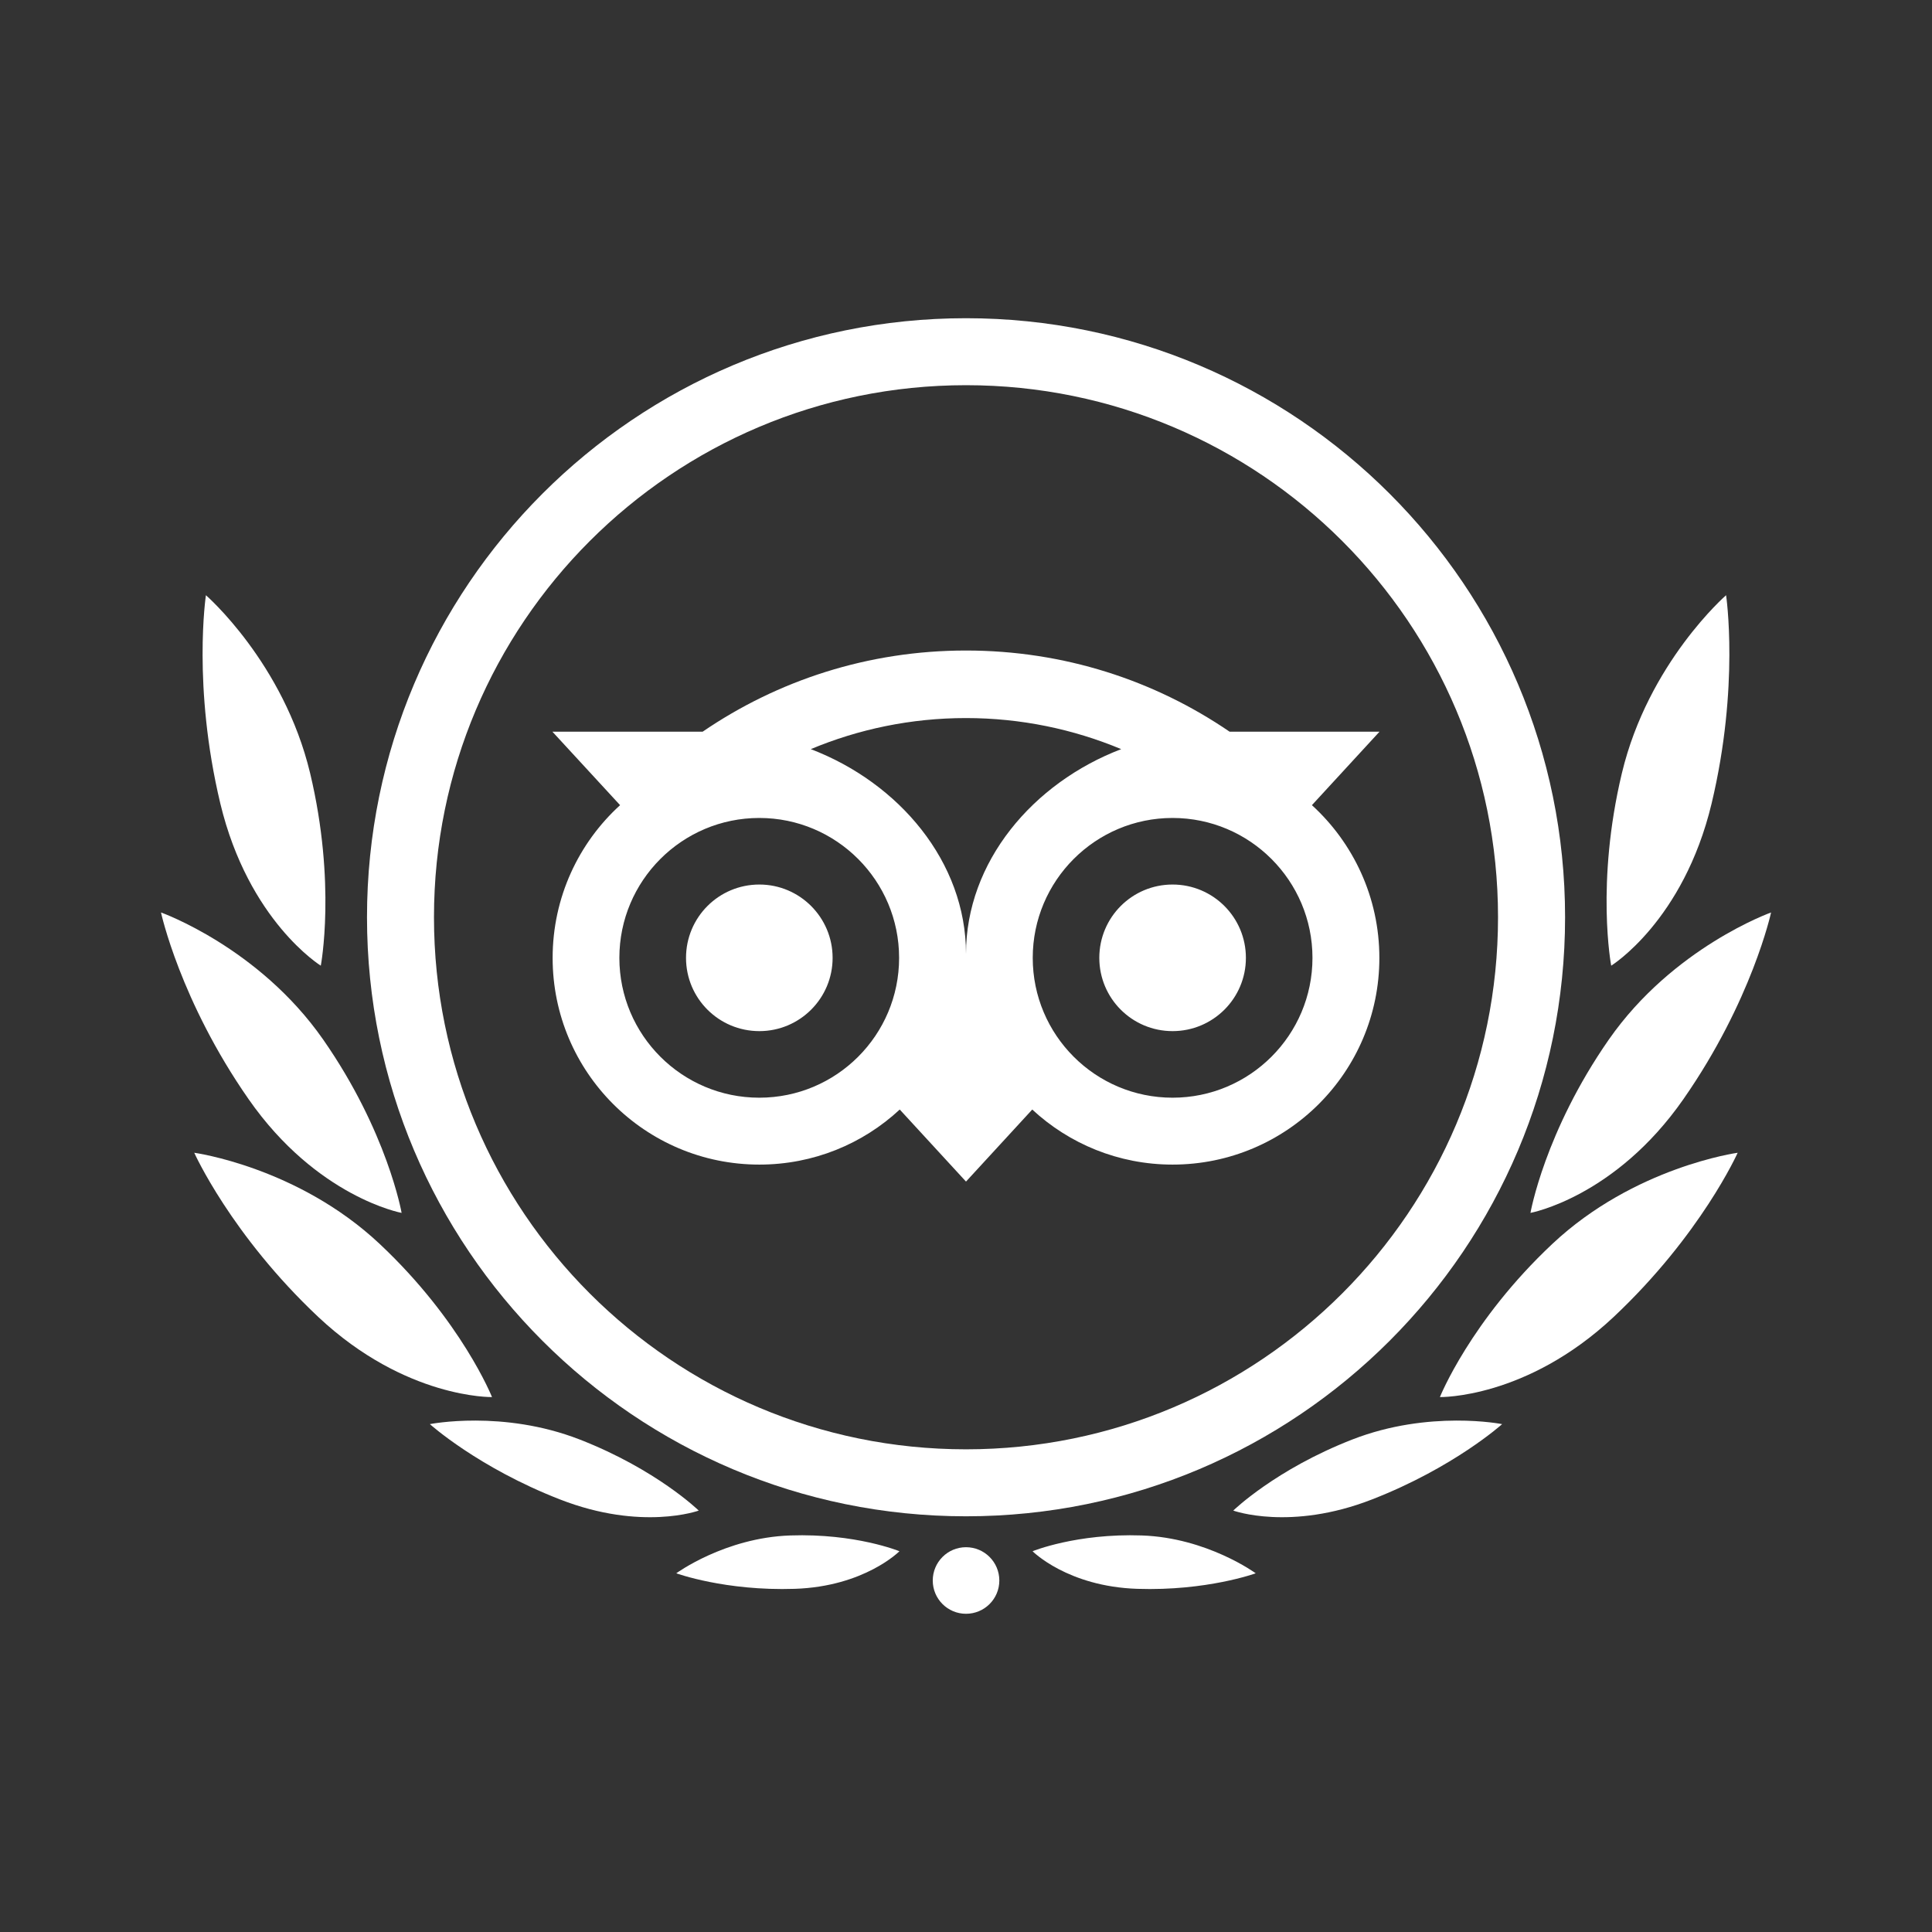
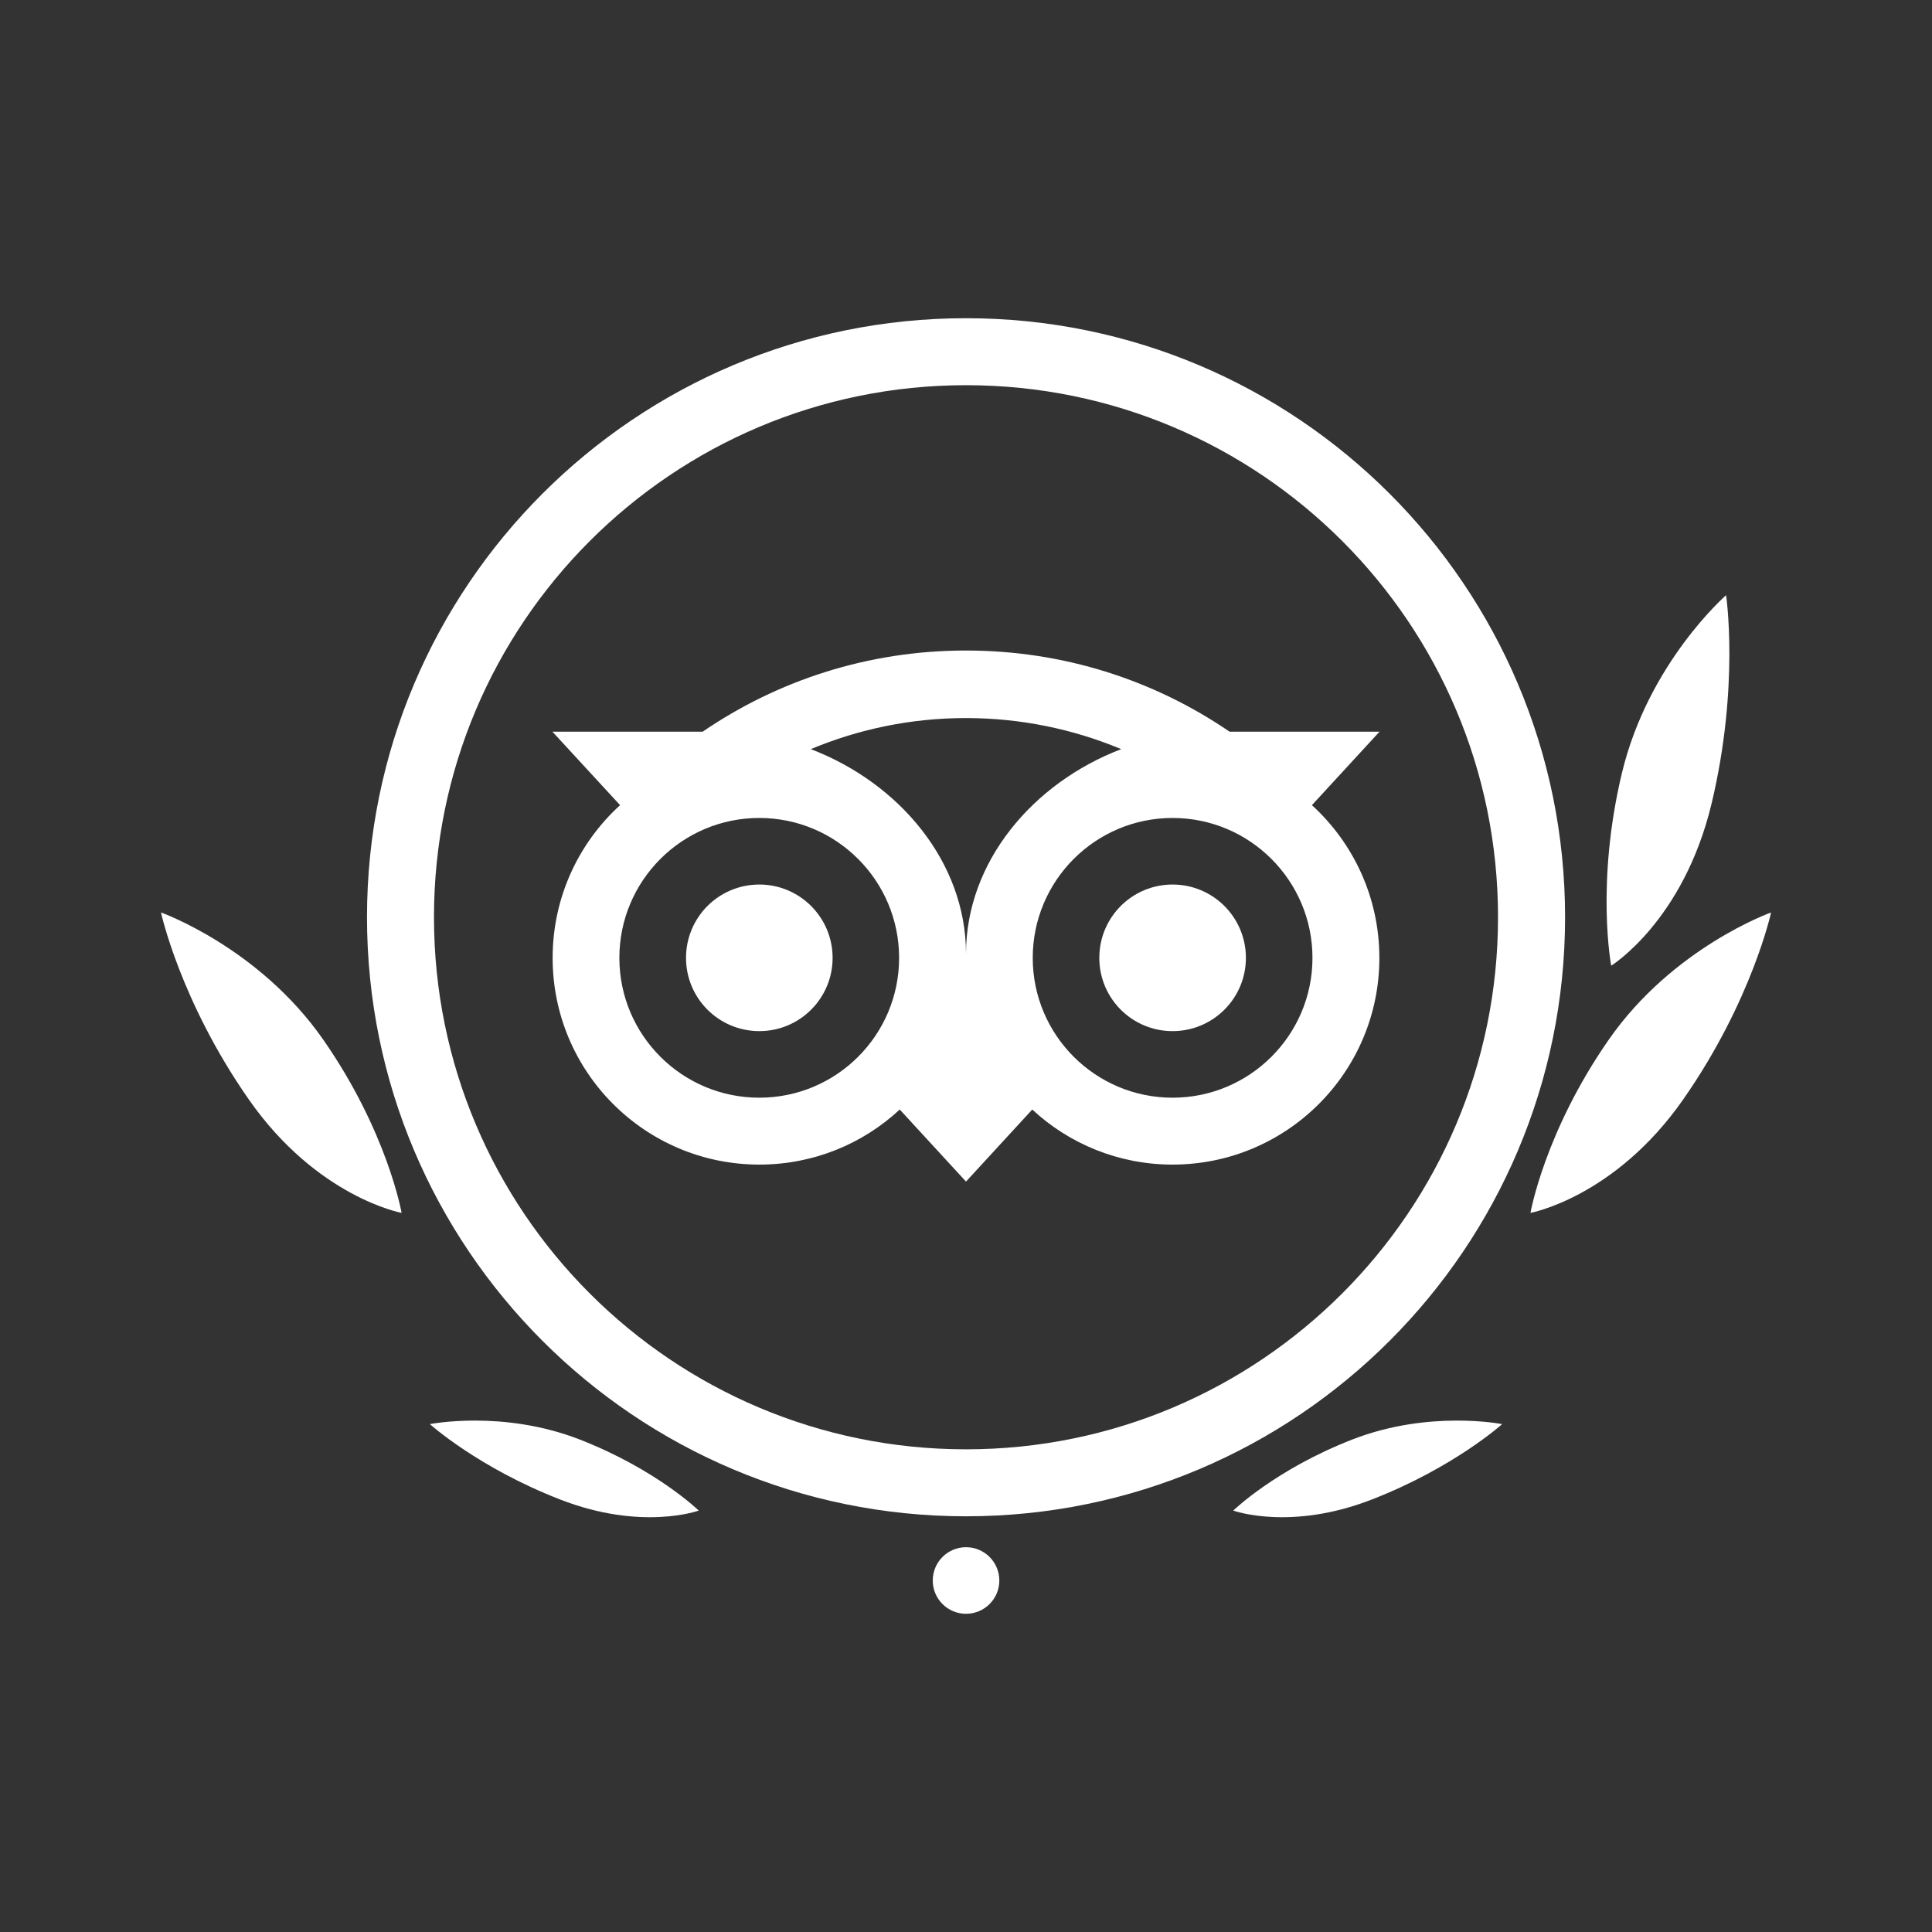
<svg xmlns="http://www.w3.org/2000/svg" width="24" height="24" viewBox="0 0 24 24" fill="none">
  <rect x="0" y="0" width="24" height="24" fill="#333333" stroke="none" />
  <path d="M12 3.953C7.891 3.953 4.559 7.285 4.559 11.394C4.559 15.504 7.891 18.836 12 18.836C16.11 18.836 19.442 15.504 19.442 11.394C19.442 7.285 16.11 3.953 12 3.953ZM12 18.004C8.35 18.004 5.391 15.045 5.391 11.394C5.391 7.744 8.35 4.785 12 4.785C15.651 4.785 18.609 7.744 18.609 11.394C18.609 15.045 15.649 18.004 12 18.004ZM10.343 11.899C10.343 12.402 9.935 12.809 9.433 12.809C8.929 12.809 8.522 12.402 8.522 11.899C8.522 11.395 8.929 10.988 9.433 10.988C9.935 10.988 10.343 11.396 10.343 11.899ZM15.477 11.899C15.477 12.402 15.069 12.809 14.566 12.809C14.063 12.809 13.656 12.402 13.656 11.899C13.656 11.395 14.063 10.988 14.566 10.988C15.07 10.988 15.477 11.396 15.477 11.899ZM16.297 10.002L17.137 9.089H15.274C14.342 8.452 13.217 8.081 11.999 8.081C10.783 8.081 9.66 8.453 8.729 9.089H6.862L7.703 10.002C7.188 10.471 6.865 11.148 6.865 11.9C6.865 13.318 8.015 14.467 9.433 14.467C10.107 14.467 10.72 14.208 11.177 13.783L12 14.678L12.823 13.783C13.281 14.208 13.894 14.467 14.566 14.467C15.984 14.467 17.135 13.318 17.135 11.9C17.135 11.147 16.811 10.471 16.297 10.002ZM9.432 13.636C8.473 13.636 7.694 12.858 7.694 11.899C7.694 10.94 8.473 10.161 9.432 10.161C10.391 10.161 11.169 10.94 11.169 11.899C11.169 12.858 10.392 13.636 9.432 13.636ZM12 11.849C12 10.706 11.168 9.725 10.072 9.306C10.665 9.058 11.316 8.92 11.999 8.92C12.682 8.92 13.334 9.058 13.928 9.306C12.831 9.725 12 10.706 12 11.849ZM14.566 13.636C13.607 13.636 12.829 12.858 12.829 11.899C12.829 10.94 13.607 10.161 14.566 10.161C15.525 10.161 16.304 10.94 16.304 11.899C16.304 12.858 15.525 13.636 14.566 13.636Z" fill="white" />
-   <path d="M6.112 17.355C6.112 17.355 5.735 16.409 4.716 15.452C3.697 14.495 2.413 14.32 2.413 14.32C2.413 14.32 2.87 15.34 3.954 16.36C5.039 17.378 6.112 17.355 6.112 17.355Z" fill="white" />
  <path d="M8.68 18.765C8.68 18.765 8.156 18.254 7.201 17.882C6.246 17.51 5.34 17.691 5.34 17.691C5.34 17.691 5.938 18.23 6.955 18.626C7.971 19.023 8.68 18.765 8.68 18.765Z" fill="white" />
-   <path d="M11.173 19.27C11.173 19.27 10.629 19.046 9.816 19.074C9.004 19.102 8.401 19.544 8.401 19.544C8.401 19.544 9.009 19.766 9.874 19.737C10.74 19.708 11.173 19.27 11.173 19.27Z" fill="white" />
-   <path d="M4.989 15.067C4.989 15.067 4.813 14.059 4.014 12.913C3.215 11.767 2 11.335 2 11.335C2 11.335 2.237 12.433 3.088 13.654C3.938 14.874 4.989 15.067 4.989 15.067Z" fill="white" />
-   <path d="M3.985 11.996C3.985 11.996 4.18 10.975 3.852 9.603C3.523 8.232 2.558 7.394 2.558 7.394C2.558 7.394 2.388 8.521 2.737 9.982C3.088 11.442 3.985 11.996 3.985 11.996Z" fill="white" />
-   <path d="M17.887 17.355C17.887 17.355 18.265 16.409 19.284 15.452C20.303 14.495 21.586 14.32 21.586 14.32C21.586 14.32 21.13 15.34 20.045 16.36C18.96 17.378 17.887 17.355 17.887 17.355Z" fill="white" />
+   <path d="M4.989 15.067C4.989 15.067 4.813 14.059 4.014 12.913C3.215 11.767 2 11.335 2 11.335C2 11.335 2.237 12.433 3.088 13.654C3.938 14.874 4.989 15.067 4.989 15.067" fill="white" />
  <path d="M15.32 18.765C15.32 18.765 15.844 18.254 16.799 17.882C17.754 17.51 18.66 17.691 18.66 17.691C18.66 17.691 18.062 18.23 17.045 18.626C16.029 19.023 15.32 18.765 15.32 18.765Z" fill="white" />
-   <path d="M12.827 19.27C12.827 19.27 13.372 19.046 14.184 19.074C14.996 19.102 15.599 19.544 15.599 19.544C15.599 19.544 14.991 19.766 14.126 19.737C13.26 19.708 12.827 19.27 12.827 19.27Z" fill="white" />
  <path d="M19.012 15.067C19.012 15.067 19.188 14.059 19.986 12.913C20.785 11.767 22.001 11.335 22.001 11.335C22.001 11.335 21.763 12.433 20.912 13.654C20.062 14.874 19.012 15.067 19.012 15.067Z" fill="white" />
  <path d="M20.015 11.996C20.015 11.996 19.82 10.975 20.148 9.603C20.477 8.232 21.442 7.394 21.442 7.394C21.442 7.394 21.611 8.521 21.262 9.982C20.912 11.442 20.015 11.996 20.015 11.996Z" fill="white" />
  <path d="M12 20.047C12.229 20.047 12.414 19.862 12.414 19.634C12.414 19.405 12.229 19.22 12 19.22C11.772 19.22 11.587 19.405 11.587 19.634C11.587 19.862 11.772 20.047 12 20.047Z" fill="white" />
</svg>